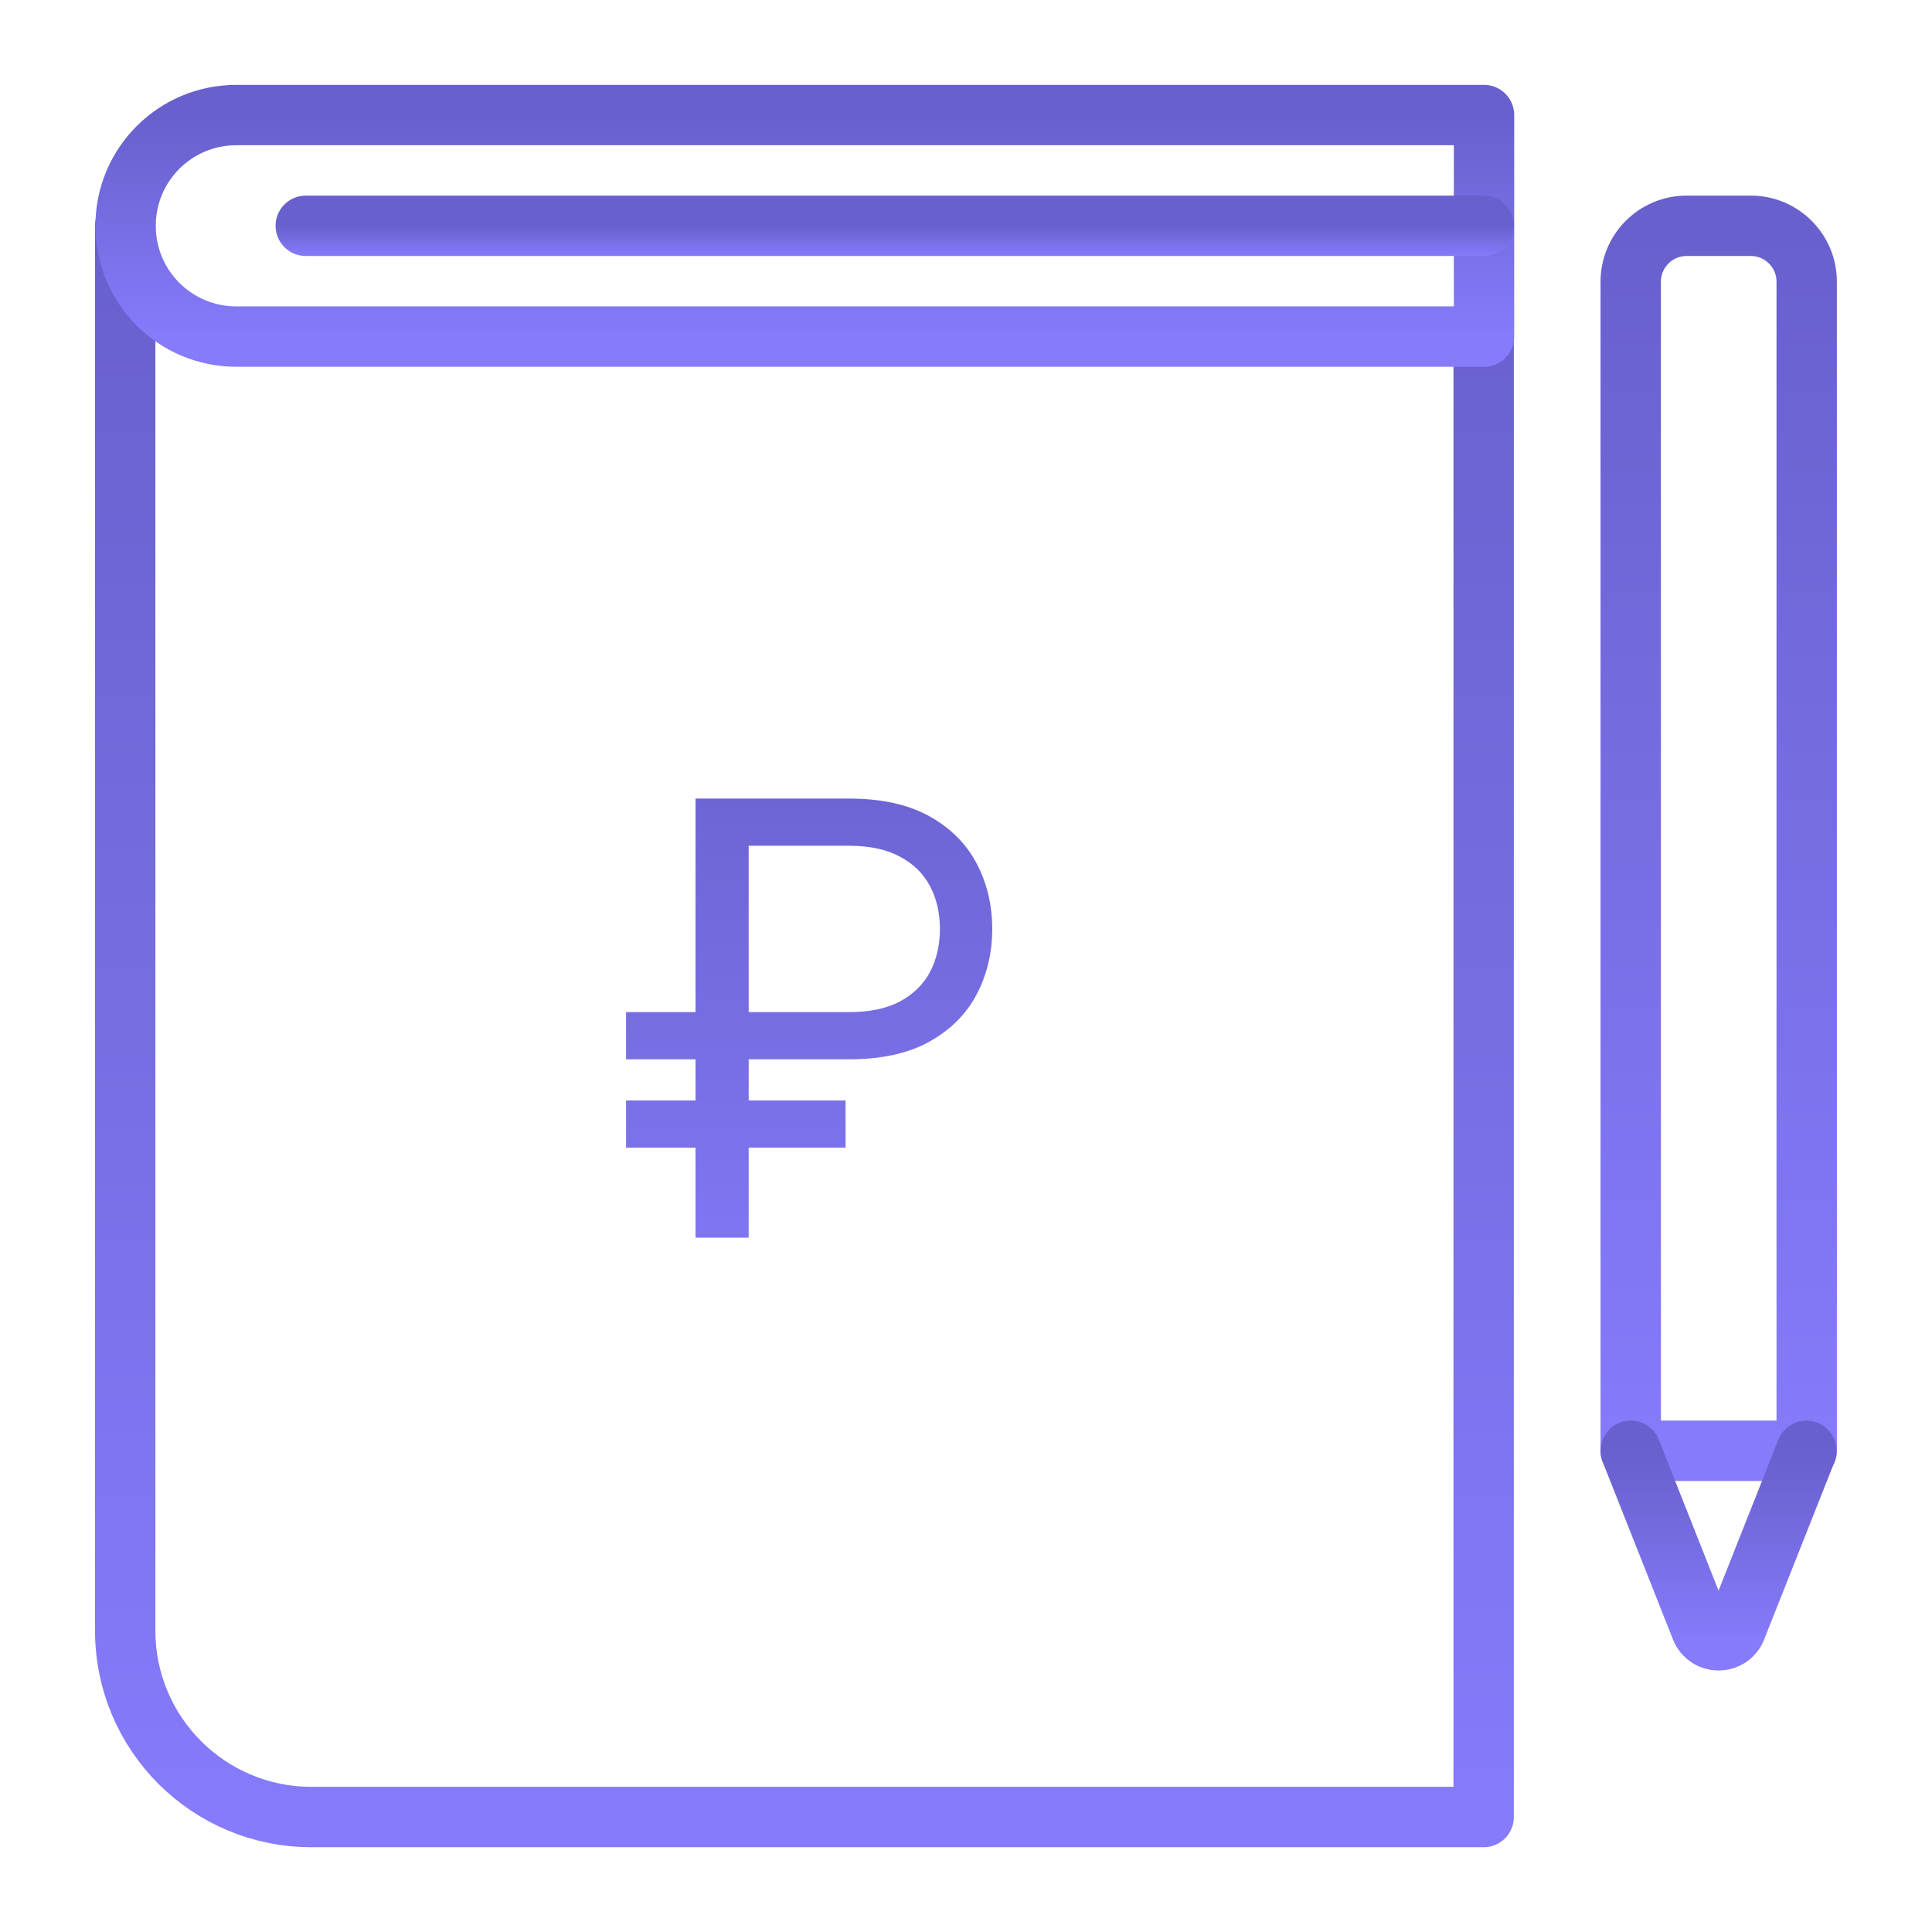
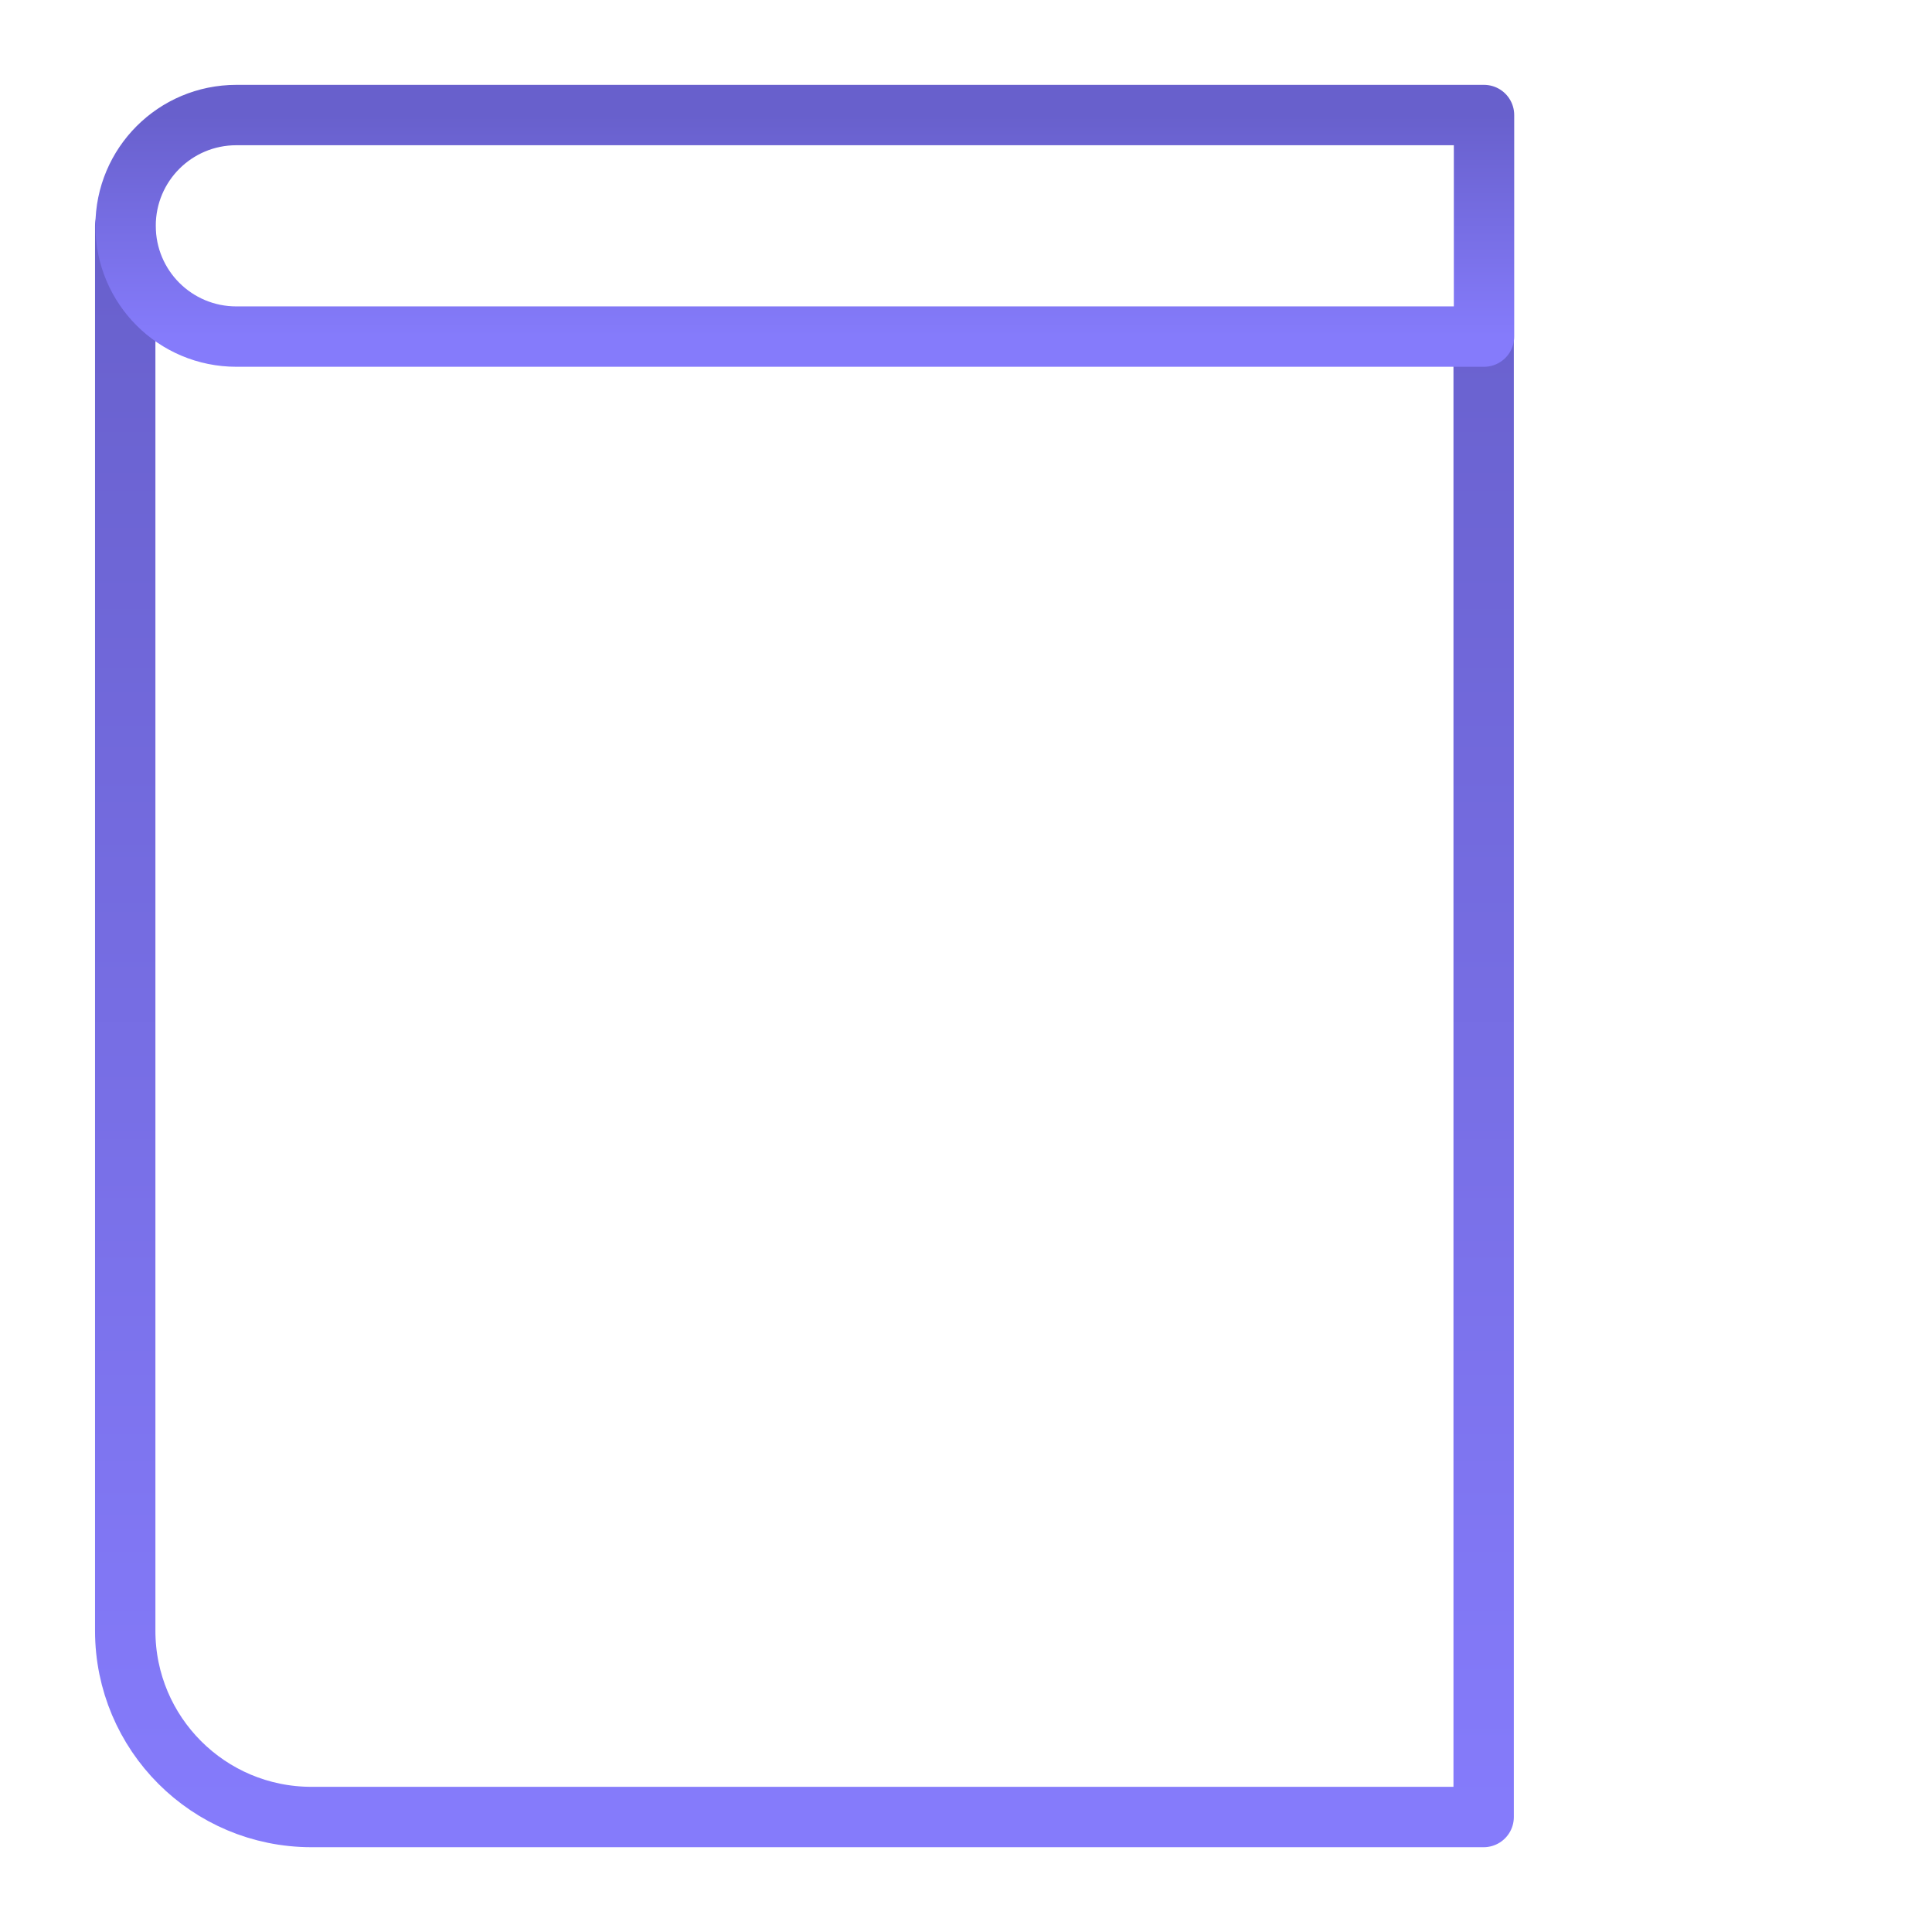
<svg xmlns="http://www.w3.org/2000/svg" width="64" height="64" viewBox="0 0 64 64" fill="none">
  <path d="M49.148 11.15V60.191H10.318C6.908 60.191 4.148 57.431 4.148 54.02V7.48" stroke="url(#paint0_linear_8890_13644)" stroke-width="2" stroke-miterlimit="10" stroke-linecap="round" stroke-linejoin="round" />
  <path d="M49.15 11.15H7.83C5.8 11.15 4.16 9.511 4.16 7.481C4.16 5.451 5.8 3.811 7.83 3.811H49.16V11.15H49.15Z" stroke="url(#paint1_linear_8890_13644)" stroke-width="2" stroke-miterlimit="10" stroke-linecap="round" stroke-linejoin="round" />
-   <path d="M10.129 7.48H49.149" stroke="url(#paint2_linear_8890_13644)" stroke-width="2" stroke-miterlimit="10" stroke-linecap="round" stroke-linejoin="round" />
-   <path d="M59.849 48.06H54.02V9.33C54.02 8.31 54.849 7.48 55.87 7.48H57.999C59.02 7.48 59.849 8.31 59.849 9.33V48.06Z" stroke="url(#paint3_linear_8890_13644)" stroke-width="2" stroke-miterlimit="10" stroke-linecap="round" stroke-linejoin="round" />
-   <path d="M54.02 48.06L56.349 53.941C56.559 54.471 57.3 54.471 57.51 53.941L59.84 48.06" stroke="url(#paint4_linear_8890_13644)" stroke-width="2" stroke-miterlimit="10" stroke-linecap="round" stroke-linejoin="round" />
-   <path d="M28.125 35.091H20.739V33.528H28.125C28.807 33.528 29.37 33.41 29.815 33.173C30.26 32.932 30.592 32.605 30.81 32.193C31.027 31.776 31.136 31.303 31.136 30.773C31.136 30.242 31.027 29.771 30.81 29.359C30.592 28.943 30.26 28.616 29.815 28.379C29.37 28.138 28.807 28.017 28.125 28.017H24.801V41H23.04V26.454H28.125C29.204 26.454 30.095 26.651 30.796 27.044C31.496 27.437 32.017 27.96 32.358 28.614C32.699 29.267 32.869 29.987 32.869 30.773C32.869 31.559 32.699 32.278 32.358 32.932C32.017 33.585 31.496 34.108 30.796 34.501C30.095 34.894 29.204 35.091 28.125 35.091ZM28.011 36.455V38.017H20.739V36.455H28.011Z" fill="url(#paint5_linear_8890_13644)" />
  <defs>
    <linearGradient id="paint0_linear_8890_13644" x1="26.648" y1="7.48" x2="26.648" y2="60.191" gradientUnits="userSpaceOnUse">
      <stop stop-color="#6860CC" />
      <stop offset="1" stop-color="#857BFB" />
    </linearGradient>
    <linearGradient id="paint1_linear_8890_13644" x1="26.66" y1="3.811" x2="26.66" y2="11.15" gradientUnits="userSpaceOnUse">
      <stop stop-color="#6860CC" />
      <stop offset="1" stop-color="#857BFB" />
    </linearGradient>
    <linearGradient id="paint2_linear_8890_13644" x1="29.639" y1="7.48" x2="29.639" y2="8.48" gradientUnits="userSpaceOnUse">
      <stop stop-color="#6860CC" />
      <stop offset="1" stop-color="#857BFB" />
    </linearGradient>
    <linearGradient id="paint3_linear_8890_13644" x1="56.934" y1="7.48" x2="56.934" y2="48.06" gradientUnits="userSpaceOnUse">
      <stop stop-color="#6860CC" />
      <stop offset="1" stop-color="#857BFB" />
    </linearGradient>
    <linearGradient id="paint4_linear_8890_13644" x1="56.929" y1="48.06" x2="56.929" y2="54.338" gradientUnits="userSpaceOnUse">
      <stop stop-color="#6860CC" />
      <stop offset="1" stop-color="#857BFB" />
    </linearGradient>
    <linearGradient id="paint5_linear_8890_13644" x1="27" y1="22" x2="27" y2="46" gradientUnits="userSpaceOnUse">
      <stop stop-color="#6860CC" />
      <stop offset="1" stop-color="#857BFB" />
    </linearGradient>
  </defs>
</svg>